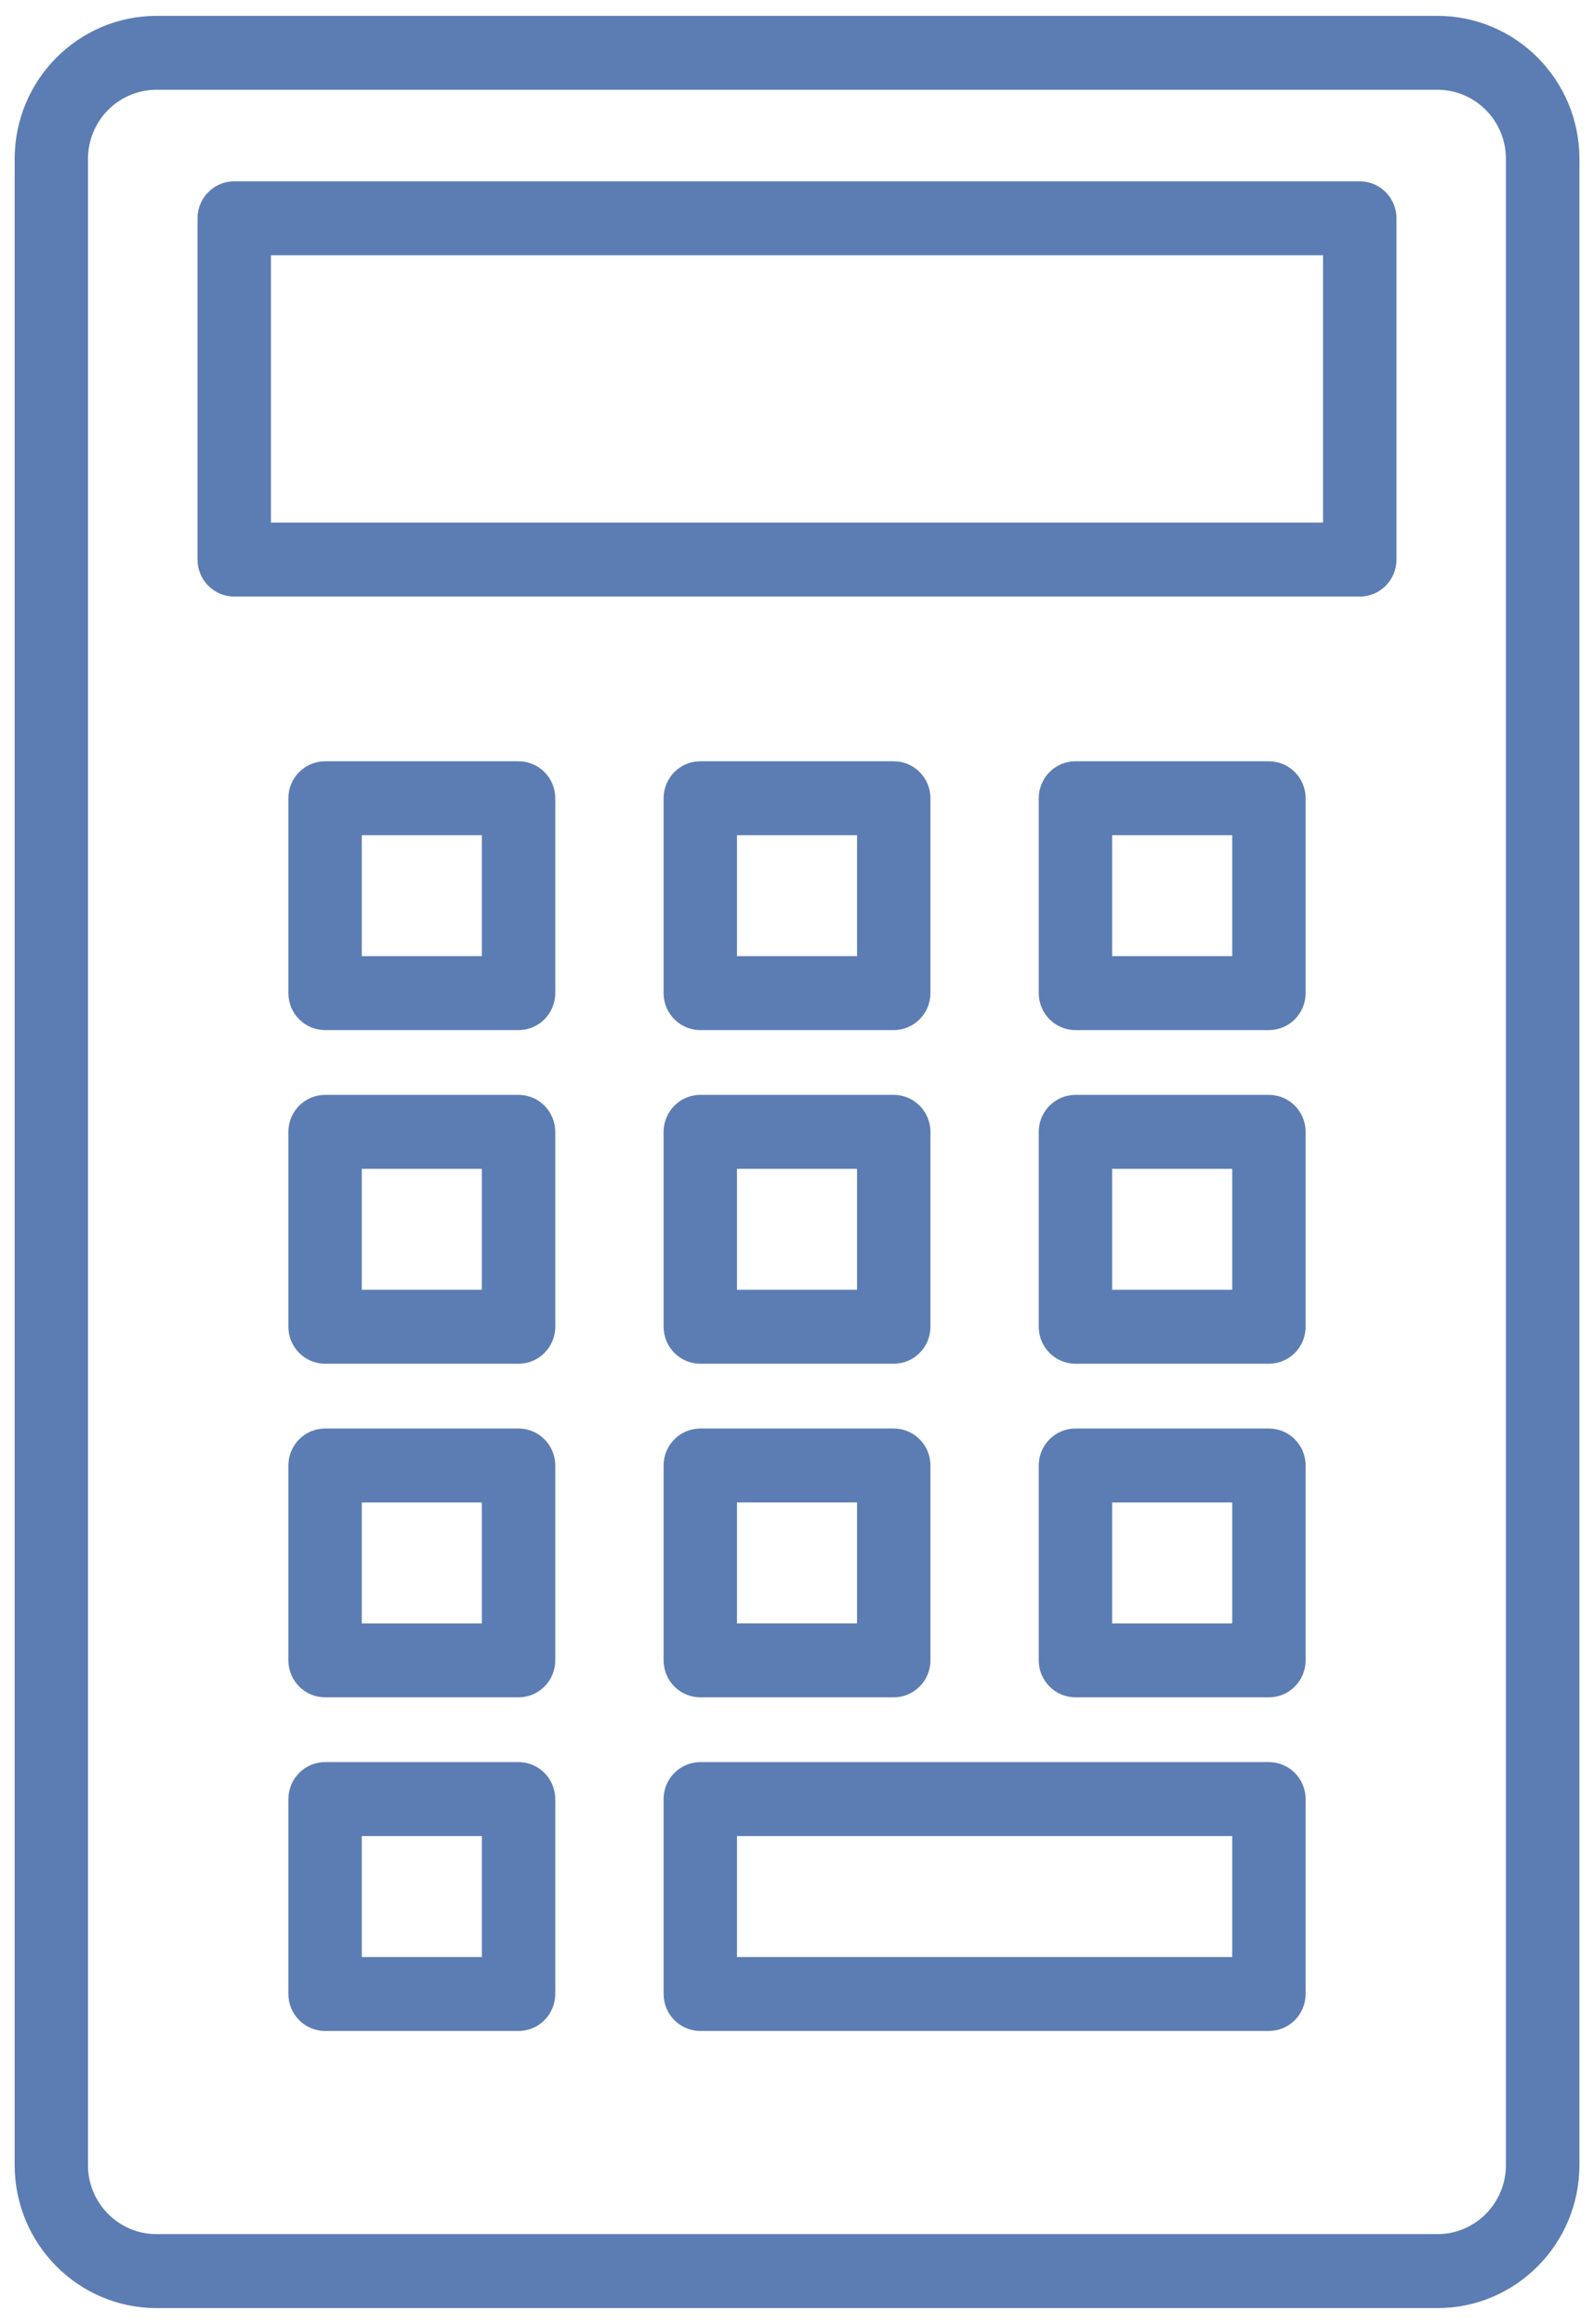
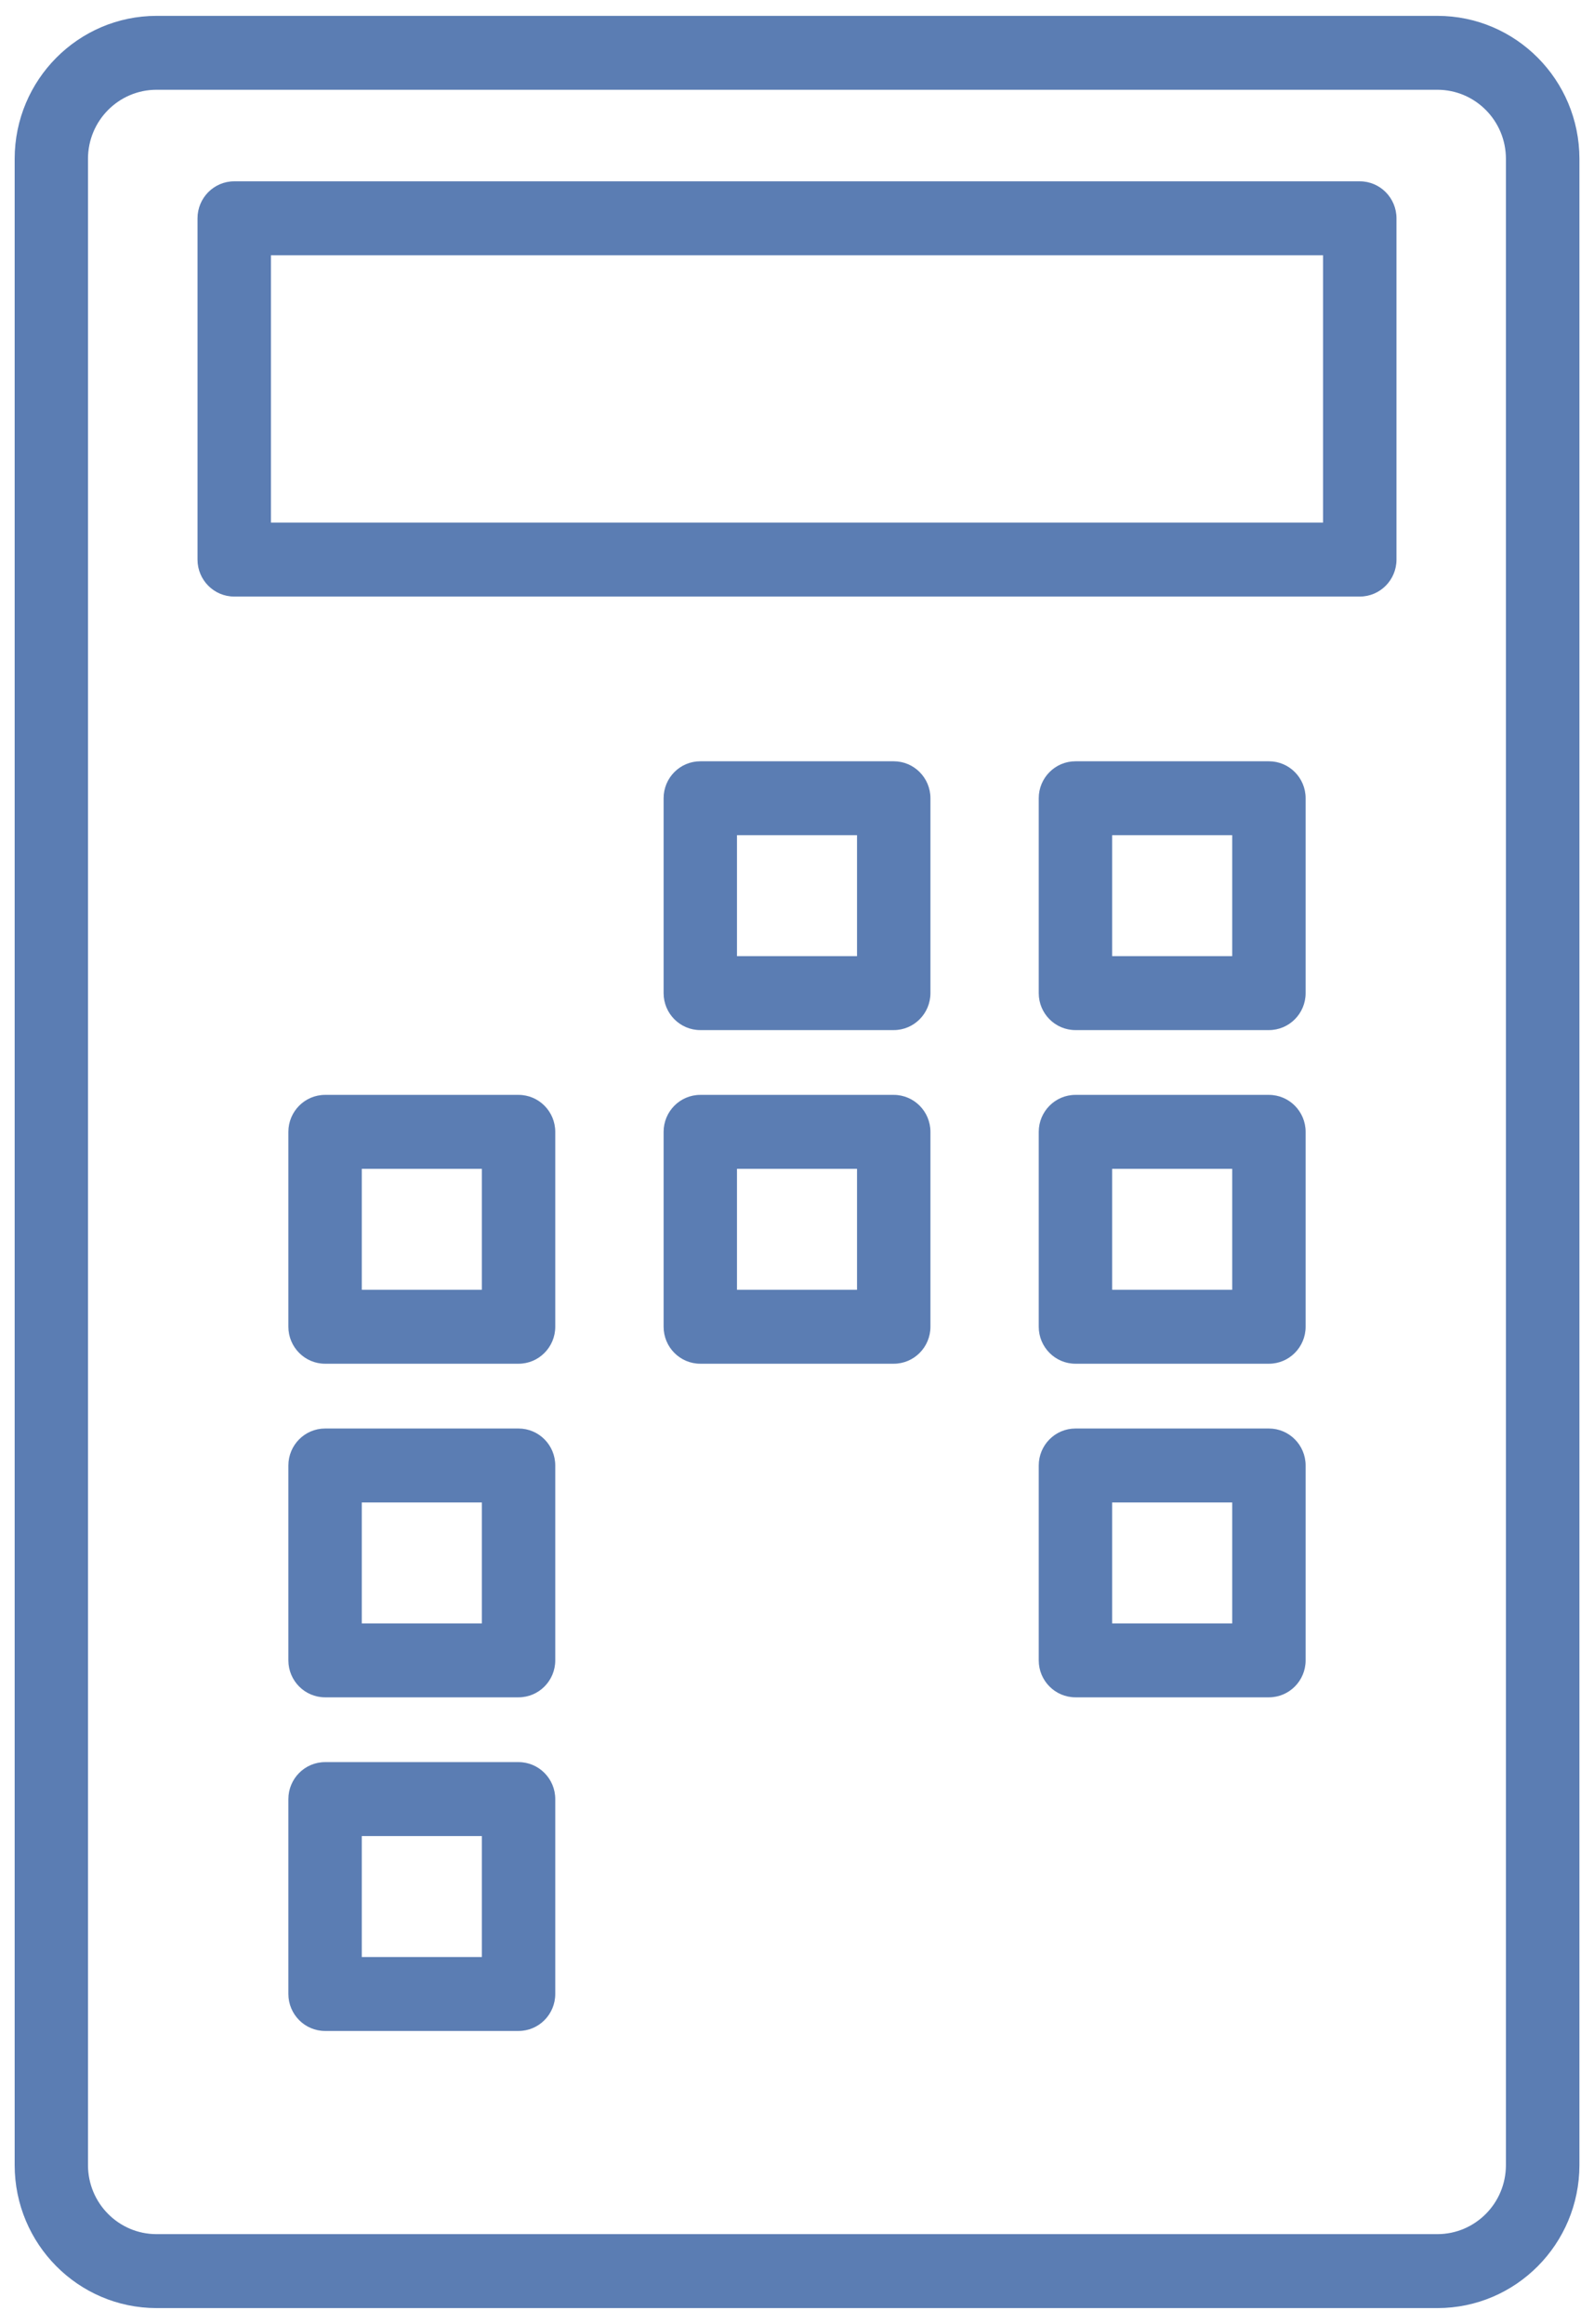
<svg xmlns="http://www.w3.org/2000/svg" width="35px" height="51px" viewBox="0 0 35 51">
  <title>05</title>
  <desc>Created with Sketch.</desc>
  <g id="Page-1" stroke="none" stroke-width="1" fill="none" fill-rule="evenodd">
    <g id="Desktop_final-Copy" transform="translate(-570, -3324)" fill="#5B7DB3" fill-rule="nonzero">
      <g id="05" transform="translate(570, 3324)">
        <path d="M31.564,0.348 L3.436,0.348 C1.717,0.351 0.324,1.754 0.322,3.484 L0.322,47.516 C0.324,49.248 1.718,50.651 3.438,50.653 L31.564,50.653 C33.284,50.651 34.678,49.248 34.68,47.516 L34.68,3.484 C34.678,1.753 33.284,0.35 31.564,0.348 L31.564,0.348 Z M33.066,47.516 C33.065,48.352 32.392,49.029 31.562,49.03 L3.436,49.03 C2.606,49.029 1.933,48.352 1.932,47.516 L1.932,3.484 C1.933,2.648 2.606,1.971 3.436,1.97 L31.564,1.97 C32.393,1.972 33.065,2.649 33.066,3.484 L33.066,47.516 Z" id="Shape" />
        <path d="M29.857,3.979 L5.143,3.979 C4.698,3.979 4.337,4.343 4.337,4.791 L4.337,12.281 C4.337,12.729 4.698,13.092 5.143,13.092 L29.857,13.092 C30.302,13.092 30.663,12.729 30.663,12.281 L30.663,4.791 C30.663,4.343 30.302,3.979 29.857,3.979 L29.857,3.979 Z M29.051,11.469 L5.949,11.469 L5.949,5.602 L29.051,5.602 L29.051,11.469 Z" id="Shape" />
-         <path d="M11.386,16.707 L7.138,16.707 C6.693,16.707 6.332,17.07 6.332,17.518 L6.332,21.795 C6.332,22.243 6.693,22.606 7.138,22.606 L11.386,22.606 C11.831,22.606 12.192,22.243 12.192,21.795 L12.192,17.518 C12.192,17.07 11.831,16.707 11.386,16.707 L11.386,16.707 Z M10.58,20.983 L7.944,20.983 L7.944,18.329 L10.58,18.329 L10.58,20.983 Z" id="Shape" />
        <path d="M15.377,22.606 L19.624,22.606 C20.069,22.606 20.43,22.242 20.43,21.794 L20.43,17.518 C20.43,17.07 20.069,16.707 19.624,16.707 L15.377,16.707 C14.931,16.707 14.571,17.07 14.571,17.518 L14.571,21.795 C14.571,22.243 14.932,22.606 15.377,22.606 L15.377,22.606 Z M16.182,18.329 L18.818,18.329 L18.818,20.983 L16.182,20.983 L16.182,18.329 Z" id="Shape" />
        <path d="M27.862,16.707 L23.614,16.707 C23.169,16.707 22.808,17.07 22.808,17.518 L22.808,21.795 C22.808,22.243 23.169,22.606 23.614,22.606 L27.862,22.606 C28.307,22.606 28.668,22.243 28.668,21.795 L28.668,17.518 C28.668,17.07 28.307,16.707 27.862,16.707 L27.862,16.707 Z M27.056,20.983 L24.42,20.983 L24.42,18.329 L27.056,18.329 L27.056,20.983 Z" id="Shape" />
        <path d="M11.386,24.028 L7.138,24.028 C6.693,24.028 6.332,24.392 6.332,24.84 L6.332,29.116 C6.332,29.564 6.693,29.928 7.138,29.928 L11.386,29.928 C11.831,29.928 12.192,29.564 12.192,29.116 L12.192,24.84 C12.192,24.392 11.831,24.028 11.386,24.028 L11.386,24.028 Z M10.58,28.305 L7.944,28.305 L7.944,25.651 L10.58,25.651 L10.58,28.305 Z" id="Shape" />
        <path d="M14.571,29.116 C14.571,29.564 14.931,29.928 15.377,29.928 L19.624,29.928 C20.069,29.928 20.43,29.564 20.43,29.116 L20.43,24.84 C20.43,24.392 20.069,24.028 19.624,24.028 L15.377,24.028 C14.931,24.028 14.571,24.392 14.571,24.84 L14.571,29.116 Z M16.182,25.651 L18.818,25.651 L18.818,28.305 L16.182,28.305 L16.182,25.651 Z" id="Shape" />
        <path d="M27.862,24.028 L23.614,24.028 C23.169,24.028 22.808,24.392 22.808,24.84 L22.808,29.116 C22.808,29.564 23.169,29.928 23.614,29.928 L27.862,29.928 C28.307,29.928 28.668,29.564 28.668,29.116 L28.668,24.84 C28.668,24.392 28.307,24.028 27.862,24.028 L27.862,24.028 Z M27.056,28.305 L24.42,28.305 L24.42,25.651 L27.056,25.651 L27.056,28.305 Z" id="Shape" />
        <path d="M11.386,31.35 L7.138,31.35 C6.693,31.35 6.332,31.713 6.332,32.162 L6.332,36.438 C6.332,36.886 6.693,37.249 7.138,37.249 L11.386,37.249 C11.831,37.249 12.192,36.886 12.192,36.438 L12.192,32.162 C12.192,31.713 11.831,31.35 11.386,31.35 L11.386,31.35 Z M10.58,35.627 L7.944,35.627 L7.944,32.973 L10.58,32.973 L10.58,35.627 Z" id="Shape" />
-         <path d="M14.571,36.438 C14.571,36.886 14.931,37.249 15.377,37.249 L19.624,37.249 C20.069,37.249 20.43,36.886 20.43,36.438 L20.43,32.162 C20.43,31.713 20.069,31.35 19.624,31.35 L15.377,31.35 C14.931,31.35 14.571,31.713 14.571,32.162 L14.571,36.438 Z M16.182,32.972 L18.818,32.972 L18.818,35.626 L16.182,35.626 L16.182,32.972 Z" id="Shape" />
        <path d="M27.862,31.35 L23.614,31.35 C23.169,31.35 22.808,31.713 22.808,32.162 L22.808,36.438 C22.808,36.886 23.169,37.249 23.614,37.249 L27.862,37.249 C28.307,37.249 28.668,36.886 28.668,36.438 L28.668,32.162 C28.668,31.713 28.307,31.35 27.862,31.35 L27.862,31.35 Z M27.056,35.627 L24.42,35.627 L24.42,32.973 L27.056,32.973 L27.056,35.627 Z" id="Shape" />
        <path d="M11.386,38.671 L7.138,38.671 C6.693,38.671 6.332,39.035 6.332,39.483 L6.332,43.759 C6.332,44.207 6.693,44.571 7.138,44.571 L11.386,44.571 C11.831,44.571 12.192,44.207 12.192,43.759 L12.192,39.483 C12.192,39.035 11.831,38.671 11.386,38.671 L11.386,38.671 Z M10.58,42.948 L7.944,42.948 L7.944,40.294 L10.58,40.294 L10.58,42.948 Z" id="Shape" />
-         <path d="M27.862,38.671 L15.377,38.671 C14.931,38.671 14.571,39.035 14.571,39.483 L14.571,43.759 C14.571,44.207 14.931,44.571 15.377,44.571 L27.862,44.571 C28.307,44.571 28.668,44.207 28.668,43.759 L28.668,39.483 C28.668,39.035 28.307,38.671 27.862,38.671 L27.862,38.671 Z M27.056,42.948 L16.182,42.948 L16.182,40.294 L27.056,40.294 L27.056,42.948 Z" id="Shape" />
      </g>
    </g>
  </g>
</svg>